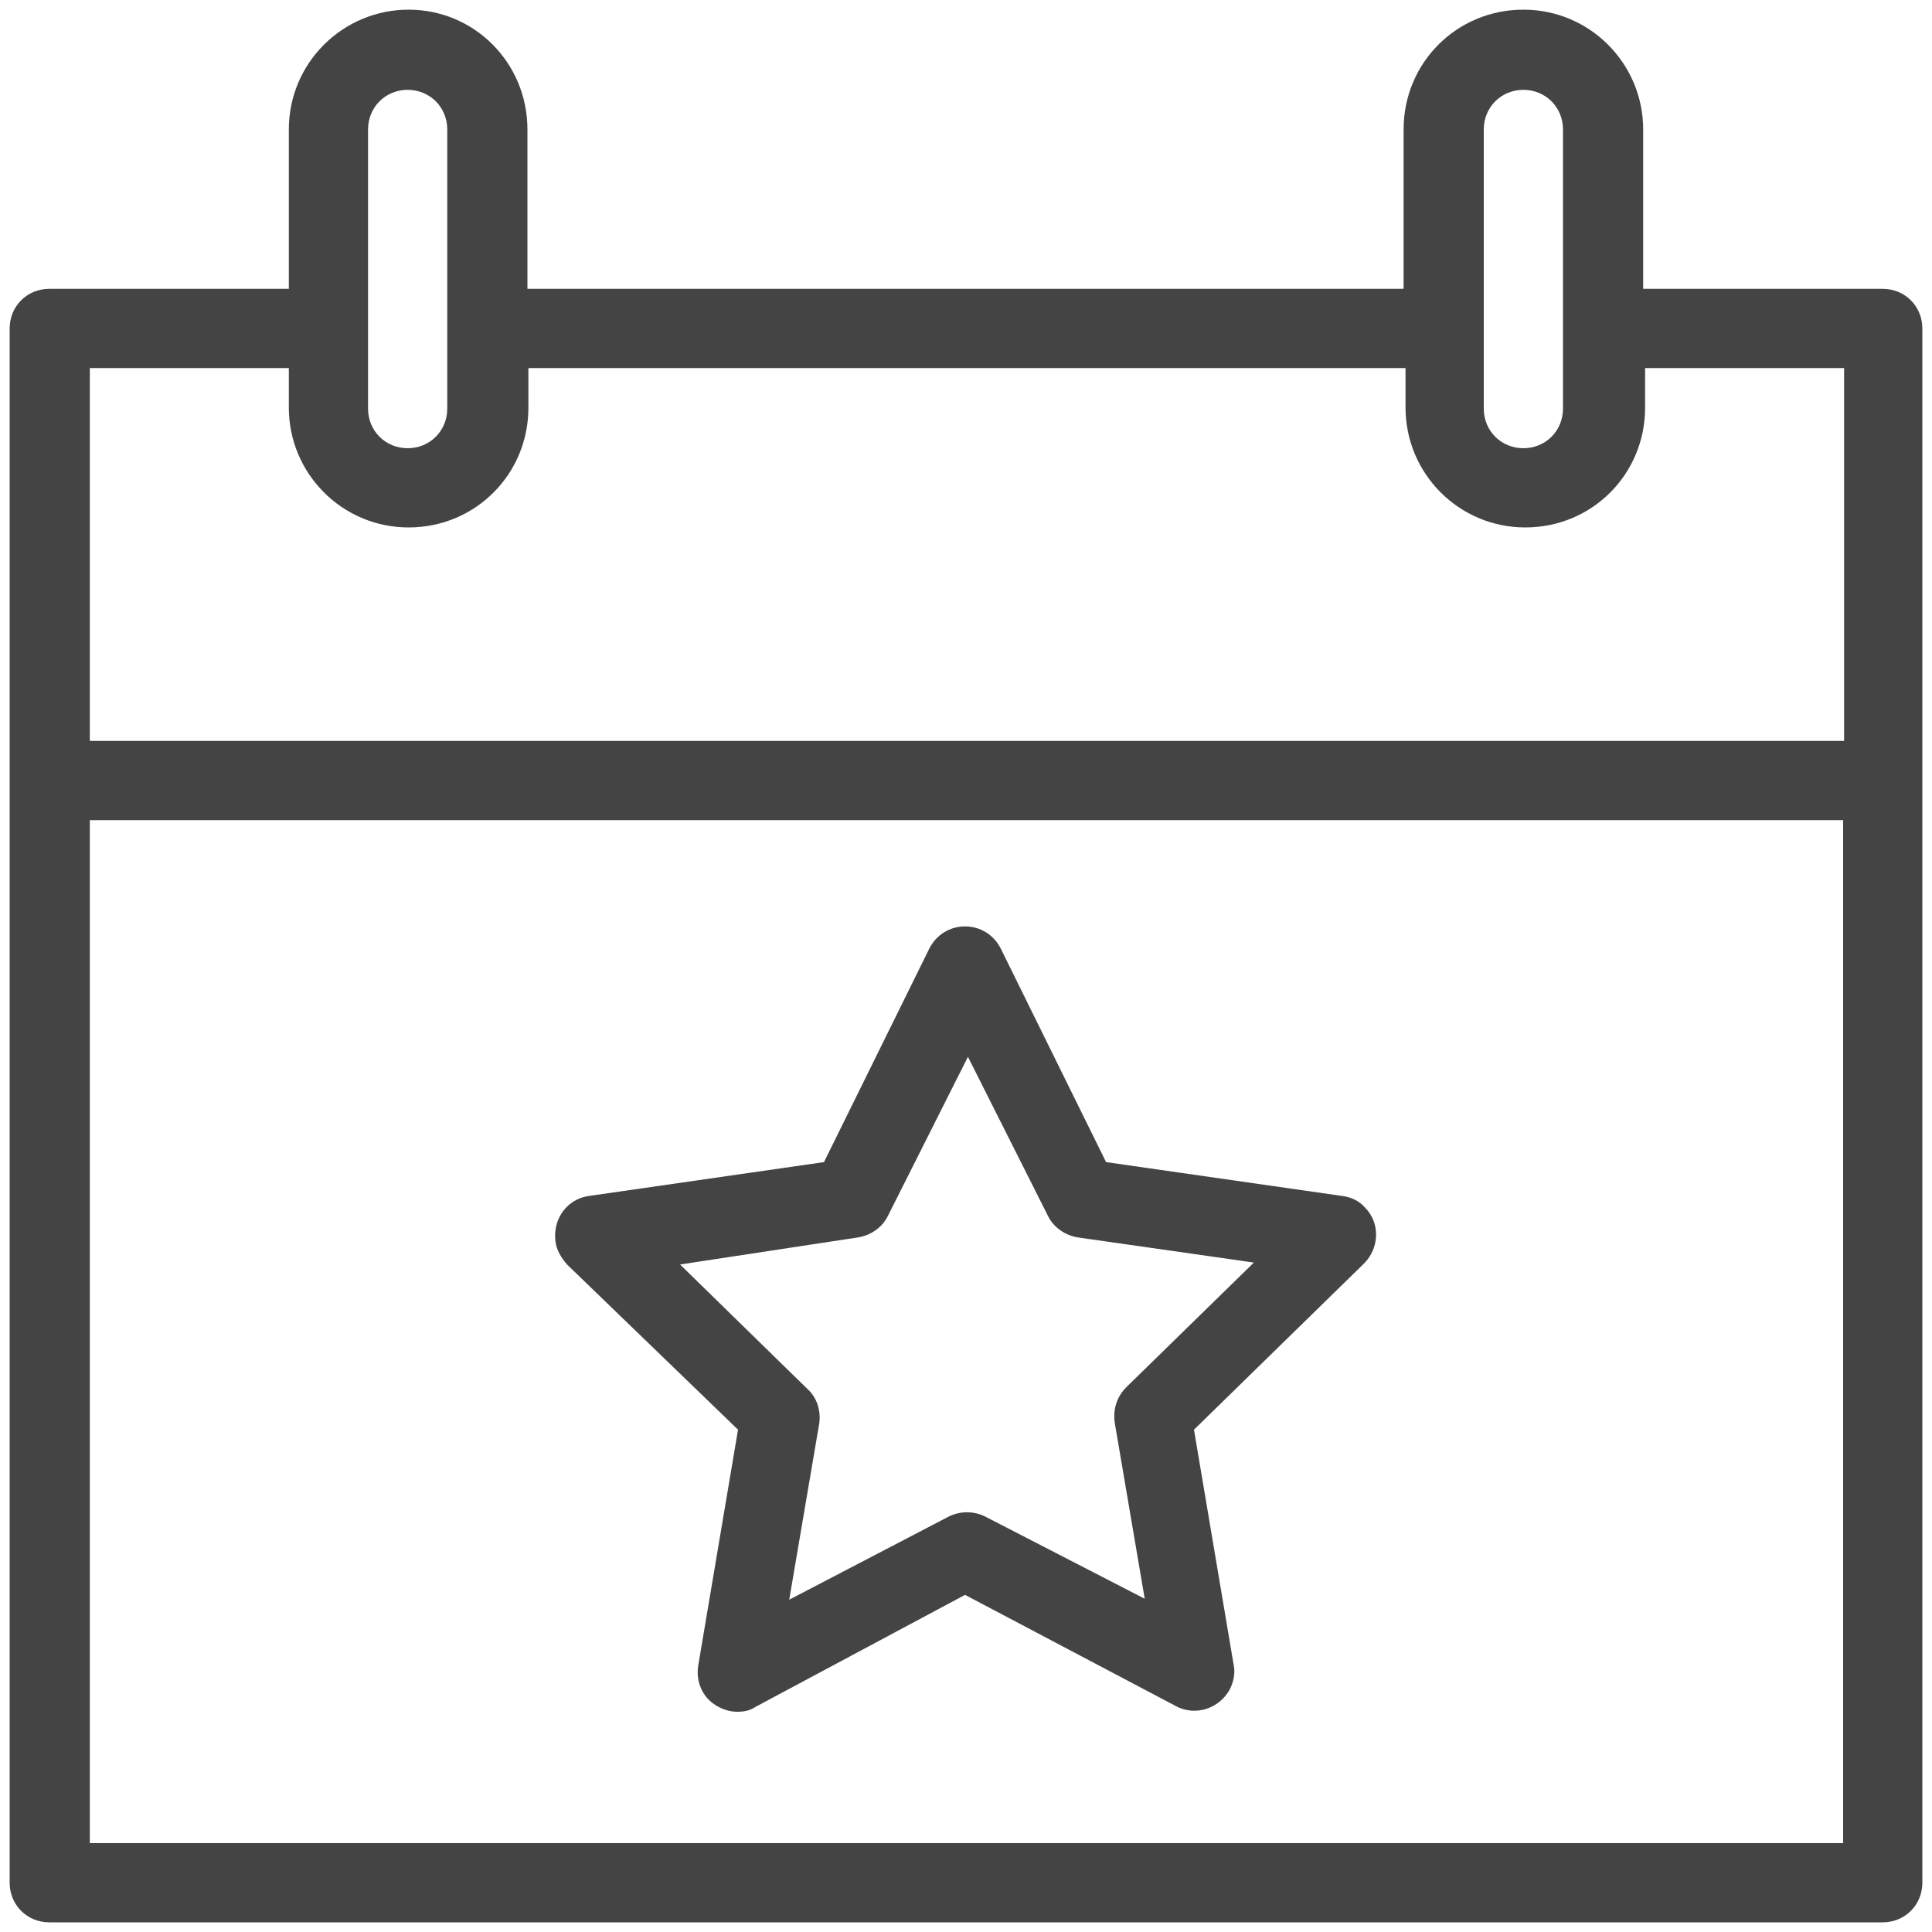
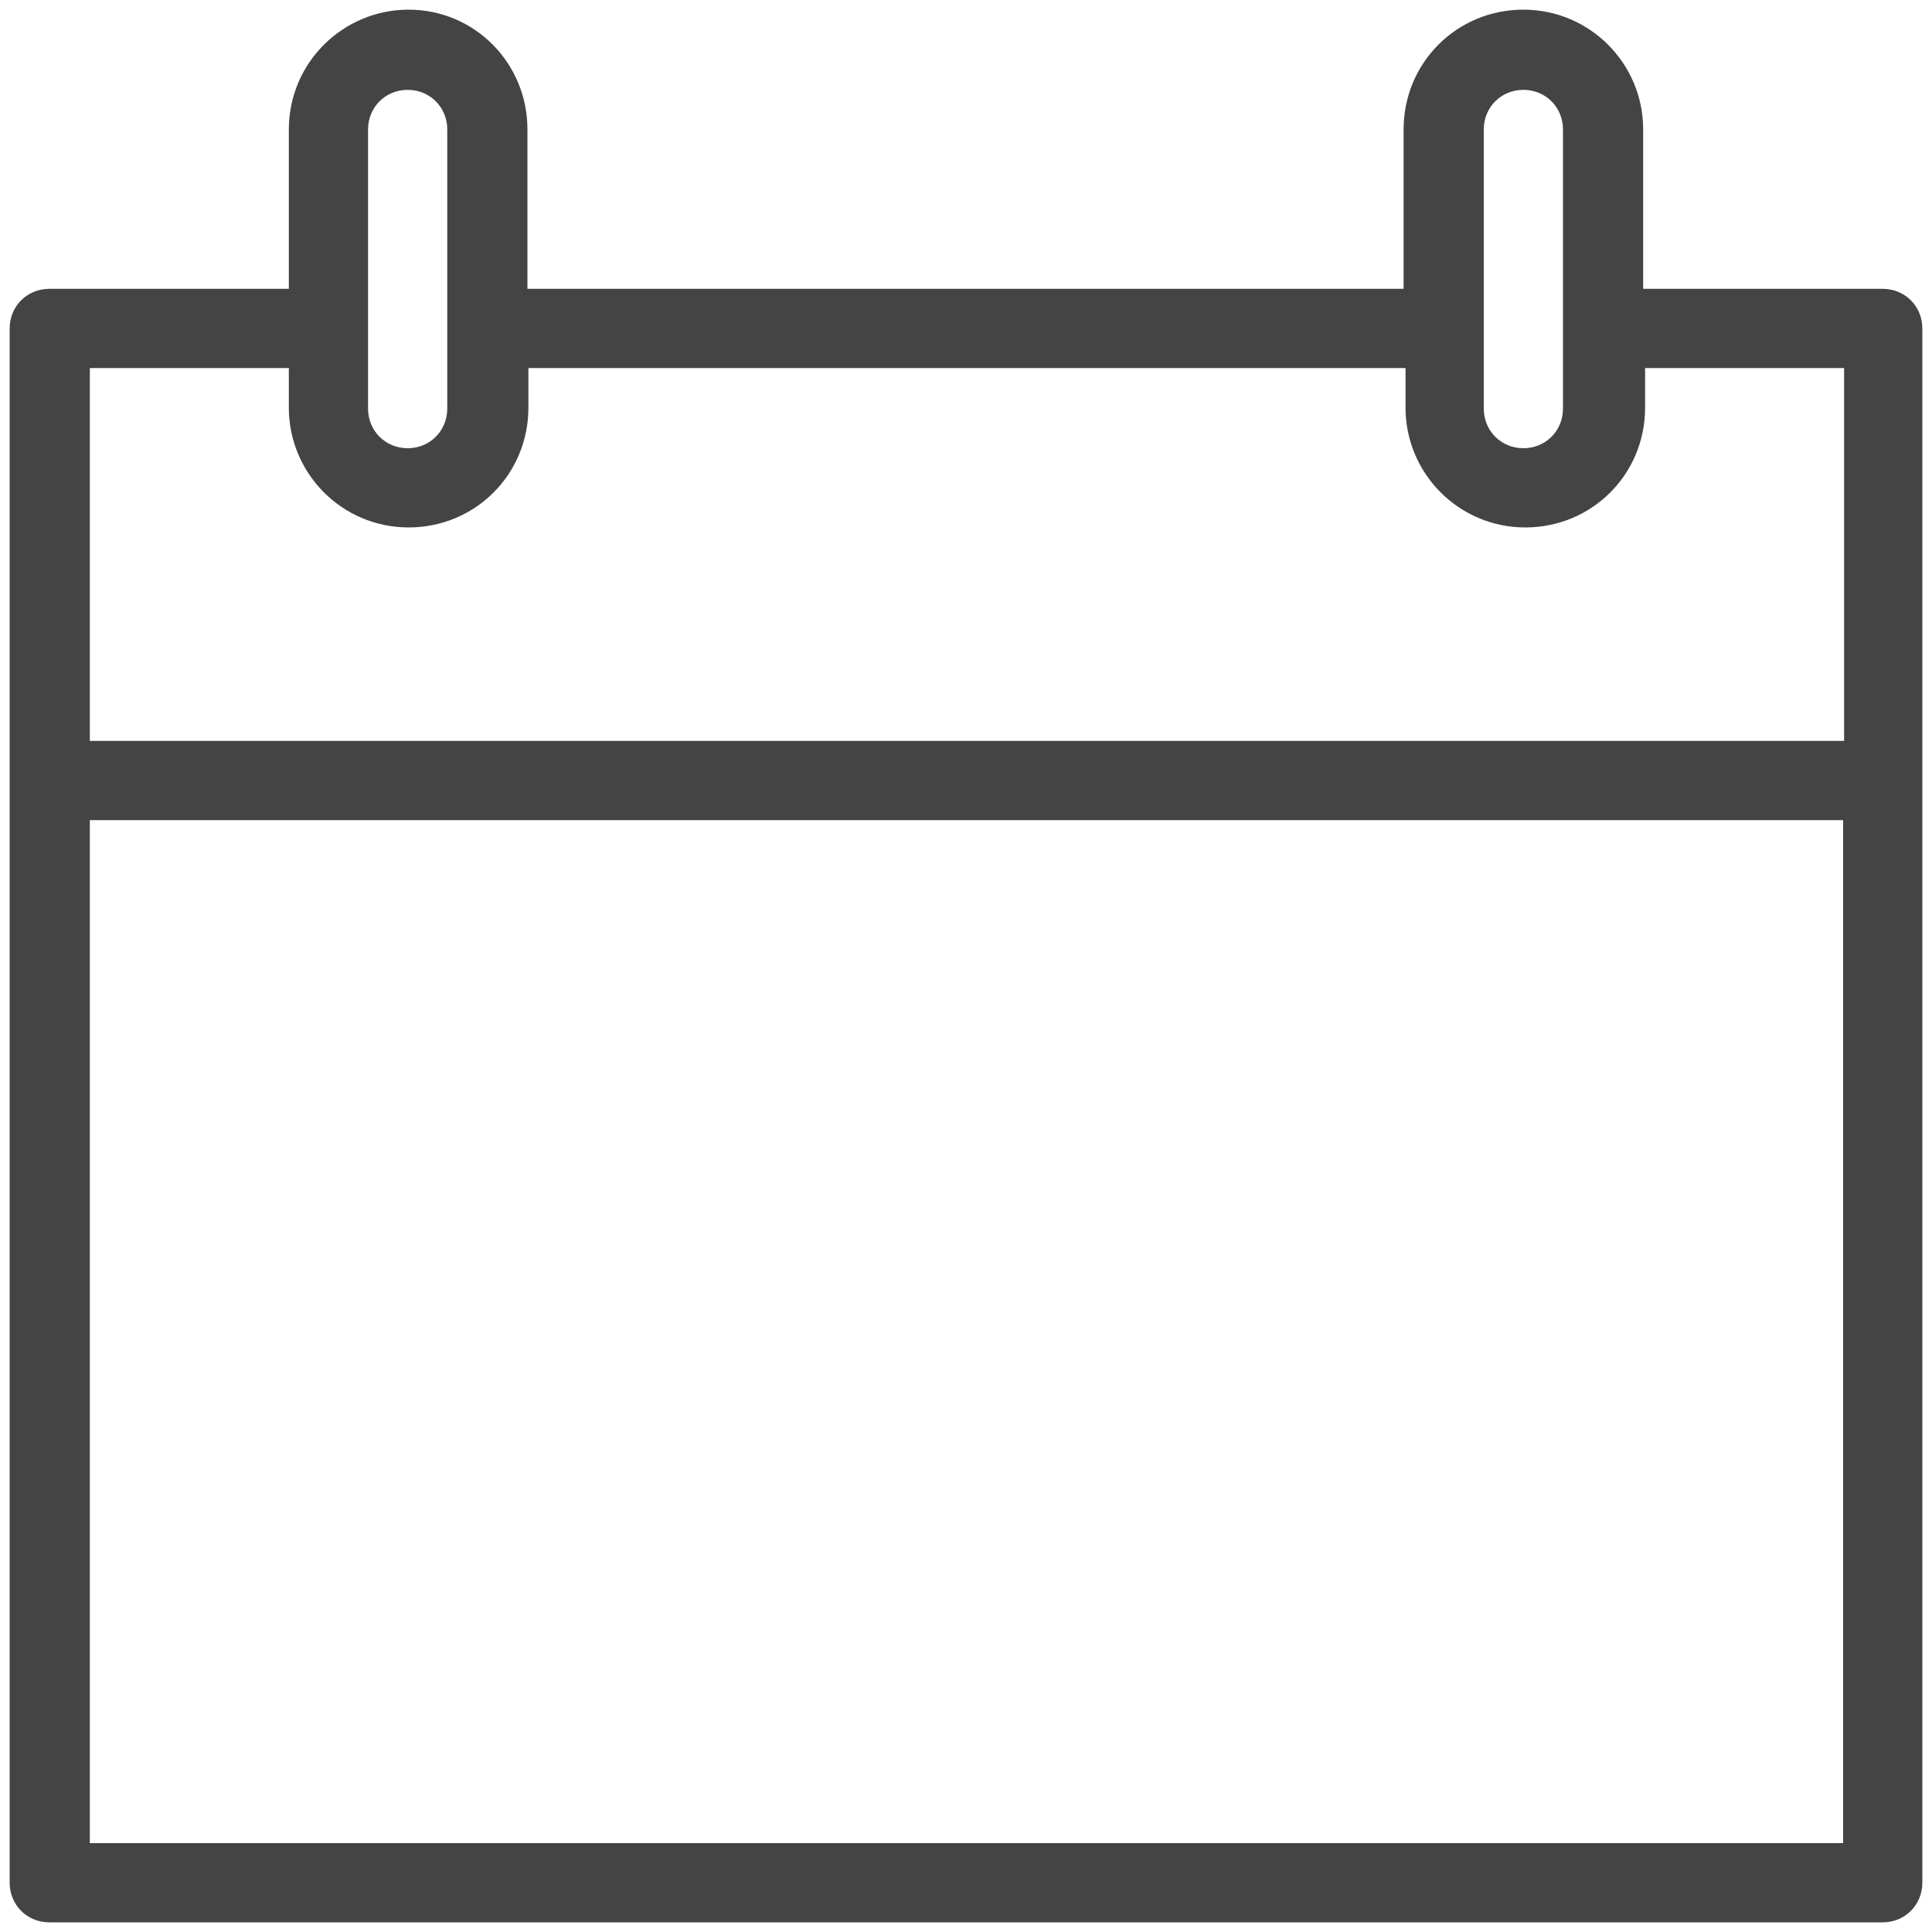
<svg xmlns="http://www.w3.org/2000/svg" version="1.1" id="eventi" x="0px" y="0px" viewBox="0 0 200 200" style="enable-background:new 0 0 200 200;" xml:space="preserve">
  <style type="text/css">
	.st0{fill:#444444;}
</style>
  <g id="Calendar_1_">
-     <path class="st0" d="M76.4,148l-4.1,24.3c-0.3,1.6,0.3,3.2,1.6,4.1c0.7,0.5,1.6,0.8,2.4,0.8c0.7,0,1.3-0.1,1.9-0.5l21.7-11.6   l21.8,11.5c2,1.1,4.5,0.3,5.6-1.7c0.4-0.8,0.6-1.7,0.4-2.6l-4.1-24.3l17.6-17.2c1.6-1.6,1.7-4.2,0.1-5.8c-0.6-0.7-1.5-1.1-2.4-1.2   l-24.4-3.5l-10.9-22.1c-0.7-1.4-2.1-2.3-3.7-2.3l0,0c-1.6,0-3,0.9-3.7,2.3l-10.9,22.1L61,123.8c-2.3,0.3-3.8,2.4-3.5,4.7   c0.1,0.9,0.6,1.7,1.2,2.4L76.4,148z M88.8,128.1c1.3-0.2,2.5-1,3.1-2.2l8.3-16.5l8.3,16.5c0.6,1.2,1.8,2,3.1,2.2l18.2,2.6   l-13.2,12.9c-1,1-1.4,2.3-1.2,3.7l3.1,18.2l-16.5-8.5c-1.2-0.6-2.6-0.6-3.8,0l-16.5,8.6l3.1-18.2c0.2-1.3-0.2-2.7-1.2-3.6   l-13.2-12.9L88.8,128.1z" />
    <path class="st0" d="M194.9,29.9h-24.8V13.4c0-6.8-5.5-12.4-12.4-12.4s-12.4,5.5-12.4,12.4v16.5H54.6V13.4C54.6,6.5,49.1,1,42.3,1   S29.9,6.5,29.9,13.4v16.5H5.1C2.8,29.9,1,31.7,1,34v160.9c0,2.3,1.8,4.1,4.1,4.1h189.8c2.3,0,4.1-1.8,4.1-4.1V34   C199,31.7,197.2,29.9,194.9,29.9z M153.6,34V13.4c0-2.3,1.8-4.1,4.1-4.1s4.1,1.8,4.1,4.1v28.9c0,2.3-1.8,4.1-4.1,4.1   s-4.1-1.8-4.1-4.1V34z M38.1,34V13.4c0-2.3,1.8-4.1,4.1-4.1s4.1,1.8,4.1,4.1v28.9c0,2.3-1.8,4.1-4.1,4.1s-4.1-1.8-4.1-4.1V34z    M190.8,190.8H9.3V84.9h181.5V190.8z M190.8,76.7H9.3V38.1h20.6v4.1c0,6.8,5.5,12.4,12.4,12.4s12.4-5.5,12.4-12.4v-4.1h90.8v4.1   c0,6.8,5.5,12.4,12.4,12.4s12.4-5.5,12.4-12.4v-4.1h20.6V76.7z" />
  </g>
</svg>